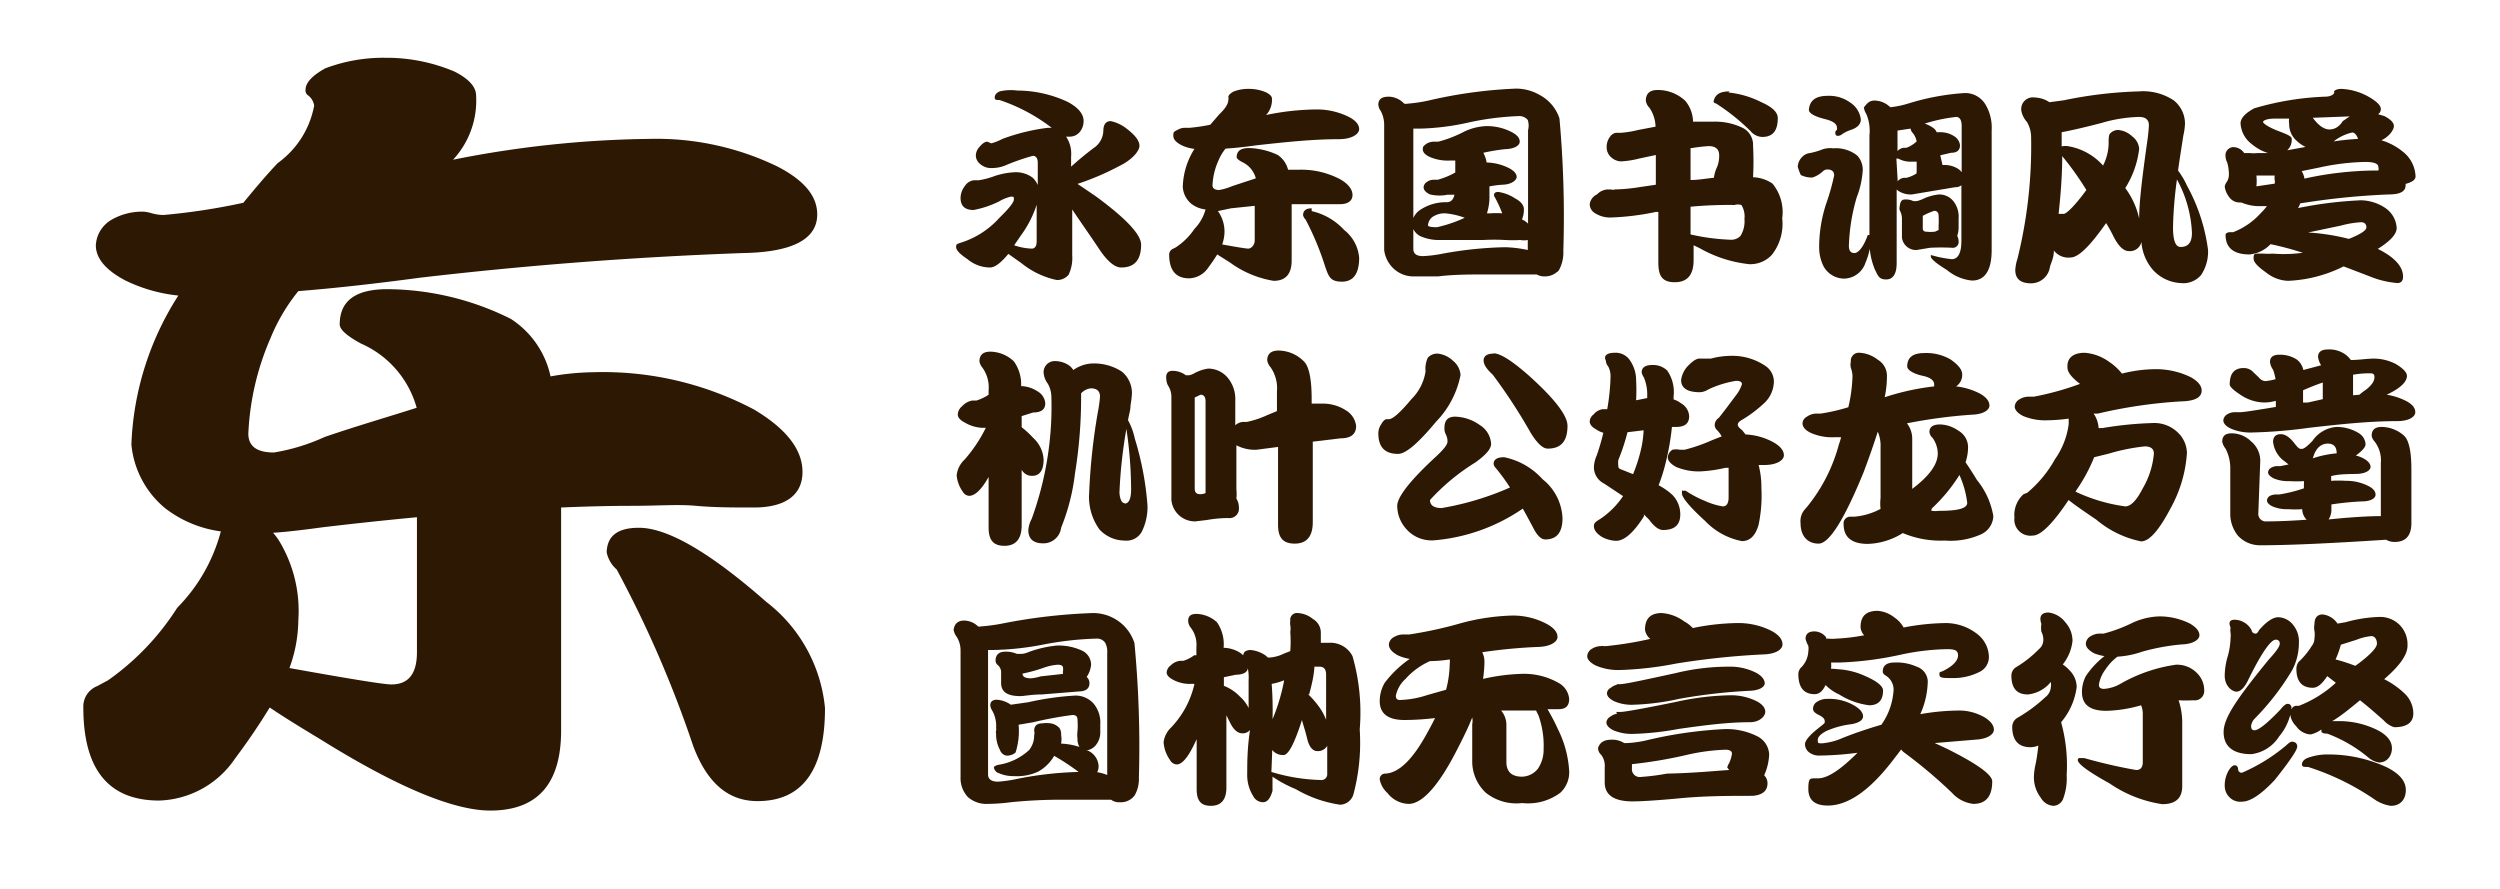
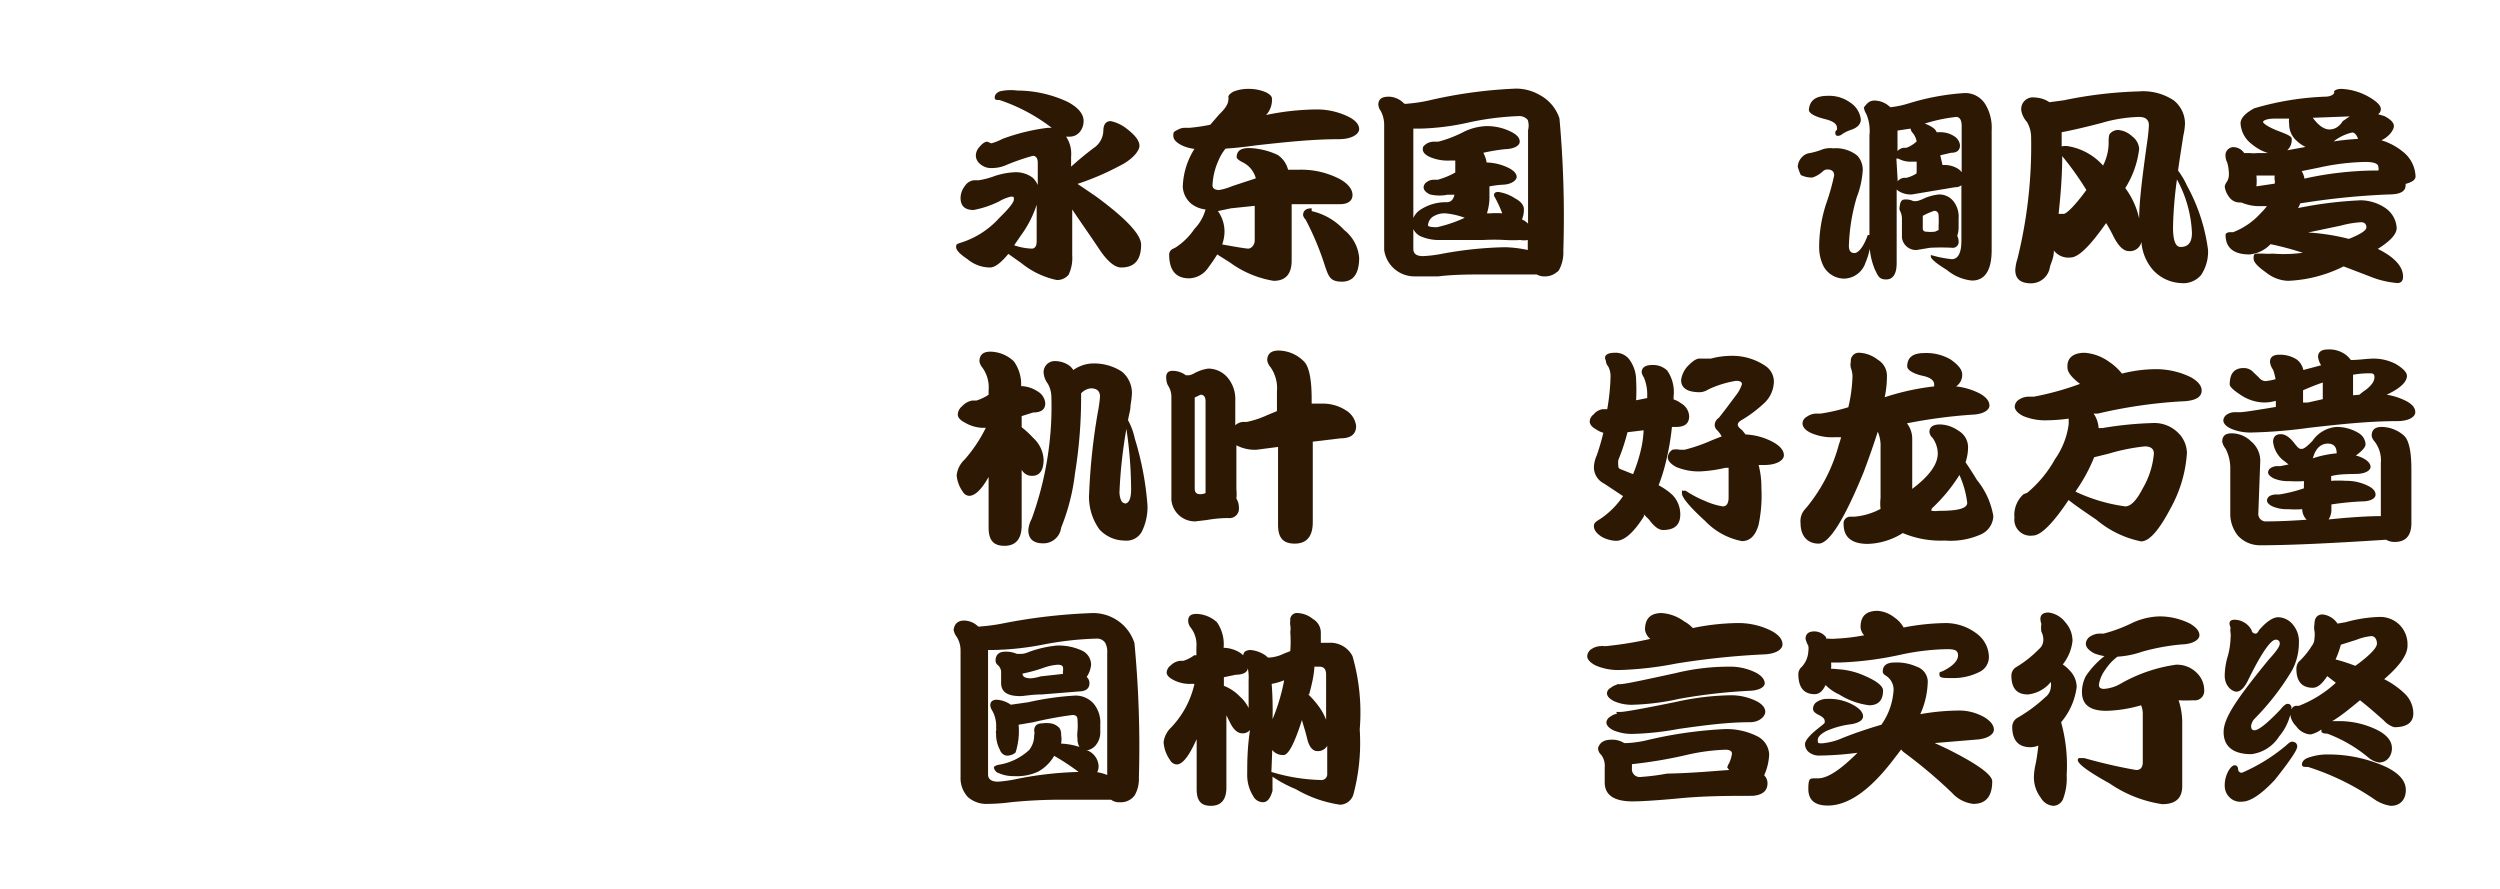
<svg xmlns="http://www.w3.org/2000/svg" viewBox="0 0 90 32">
  <defs>
    <style>.cls-1{fill:#fff;opacity:0;}.cls-2{fill:#2d1804;}</style>
  </defs>
  <title>DF_KanTingLiu</title>
  <g id="レイヤー_2" data-name="レイヤー 2">
    <g id="背景四角">
      <rect class="cls-1" width="90" height="32" />
    </g>
    <g id="main">
      <path class="cls-2" d="M36.62,3.26a4.3,4.3,0,0,1,1.8.4c.39.2.59.44.59.7s-.17.56-.51.56l-.17,0,.05,0a1.1,1.1,0,0,1,.18.71V6c.21-.19.48-.42.81-.67a.77.77,0,0,0,.35-.61c0-.24.09-.36.27-.36a1.41,1.41,0,0,1,.58.28c.3.23.45.43.45.61s-.25.5-.75.74a9.46,9.46,0,0,1-1.48.63l.65.44c1.09.8,1.64,1.38,1.64,1.75,0,.55-.24.82-.72.82-.22,0-.48-.21-.76-.62-.4-.6-.75-1.09-1-1.47V9.19a1.4,1.4,0,0,1-.13.7.53.53,0,0,1-.43.19,3,3,0,0,1-1.26-.6l-.48-.34c-.27.33-.49.49-.66.49a1.27,1.27,0,0,1-.81-.3c-.27-.18-.41-.32-.41-.44s.06-.11.16-.15a3.12,3.12,0,0,0,1.4-.9c.35-.34.52-.56.52-.66s0-.1-.12-.1a1.7,1.7,0,0,0-.43.18,3.57,3.57,0,0,1-.9.3c-.32,0-.47-.15-.47-.44a.72.72,0,0,1,.16-.43.45.45,0,0,1,.31-.2l.18,0a2.91,2.91,0,0,0,.57-.15,2.62,2.62,0,0,1,.76-.14,1,1,0,0,1,.62.2.87.87,0,0,1,.18.26V5.87c0-.17-.06-.26-.18-.26a8.11,8.11,0,0,0-1,.35,1.29,1.29,0,0,1-.46.09.6.6,0,0,1-.44-.15.4.4,0,0,1-.15-.29.47.47,0,0,1,.13-.32c.11-.13.2-.19.28-.19l.15.06A2.1,2.1,0,0,0,36.09,5a7.16,7.16,0,0,1,1.64-.4h.13a6.39,6.39,0,0,0-1.88-1c-.11,0-.17,0-.17-.09s.06-.17.18-.22A1.73,1.73,0,0,1,36.62,3.26Zm.7,4.11a3.9,3.9,0,0,1-.57,1.11l-.24.35a2.14,2.14,0,0,0,.63.12q.18,0,.18-.27Z" />
      <path class="cls-2" d="M42.65,4.6h.08l.11,0a6.69,6.69,0,0,0,.73-.11l.32-.37c.22-.21.33-.38.33-.53a.14.14,0,0,0,0-.09.05.05,0,0,1,0,0c0-.07.06-.13.18-.2a1.4,1.4,0,0,1,.56-.1,1.51,1.51,0,0,1,.63.13c.13.07.2.14.2.22a.8.8,0,0,1-.21.59,9.22,9.22,0,0,1,1.81-.2,2.58,2.58,0,0,1,1.17.27c.25.13.37.28.37.44s-.23.35-.69.36c-1,0-2,.11-3,.22-.42.06-.8.1-1.12.12a1.74,1.74,0,0,0-.26.44,2.41,2.41,0,0,0-.21.88c0,.11.08.17.24.17a2.1,2.1,0,0,0,.47-.14l.85-.28a.9.9,0,0,0-.5-.59c-.13-.07-.19-.13-.19-.17,0-.22.14-.33.44-.33A2.57,2.57,0,0,1,46,5.58a.9.9,0,0,1,.37.53l.39,0a3,3,0,0,1,1.48.34c.3.17.45.37.45.57s-.15.33-.45.33l-.53,0H46.5V9.37c0,.49-.21.74-.65.74a3.65,3.65,0,0,1-1.57-.66l-.46-.29a5.62,5.62,0,0,1-.32.47.86.86,0,0,1-.69.39c-.48,0-.72-.29-.72-.86a.23.23,0,0,1,.13-.2l.1-.05A2.36,2.36,0,0,0,43,8.24a1.61,1.61,0,0,0,.4-.7,1,1,0,0,1-.52-.21.86.86,0,0,1-.3-.6A2.69,2.69,0,0,1,43,5.36a1.44,1.44,0,0,1-.48-.14c-.18-.1-.28-.2-.28-.33s0-.14.16-.22A.53.53,0,0,1,42.65,4.6Zm1.19,3a.36.36,0,0,1,.07.1,1.26,1.26,0,0,1,.17.71A1.52,1.52,0,0,1,44,8.8c.55.1.86.15.94.15s.23-.1.23-.3V7.41l-.86.09Zm3.38,0a2.27,2.27,0,0,1,1.17.68,1.42,1.42,0,0,1,.54,1c0,.57-.21.86-.62.86s-.47-.17-.59-.5A10.33,10.33,0,0,0,47,7.9a.29.29,0,0,1-.09-.16Q46.92,7.5,47.22,7.5Z" />
-       <path class="cls-2" d="M50,3.48a.79.79,0,0,1,.55.25h0a.3.3,0,0,0,.14,0,5.23,5.23,0,0,0,.82-.13,16.76,16.76,0,0,1,3.06-.41,1.7,1.7,0,0,1,.86.23,1.48,1.48,0,0,1,.71.84,39.37,39.37,0,0,1,.14,4.77,1.32,1.32,0,0,1-.15.68l0,0a.2.2,0,0,1-.09.09h0a.64.64,0,0,1-.42.15.56.56,0,0,1-.3-.07c-.12,0-.24,0-.35,0s-.66,0-1.34,0-1.3,0-1.85.07c-.31,0-.59,0-.84,0a1.05,1.05,0,0,1-.77-.28A1.1,1.1,0,0,1,49.83,9V4.51A1.07,1.07,0,0,0,49.71,4a.45.45,0,0,1-.09-.23C49.62,3.58,49.73,3.48,50,3.48ZM51.64,5.1h.14a4.37,4.37,0,0,0,.87-.33,2,2,0,0,1,.85-.23,1.93,1.93,0,0,1,.93.22c.19.1.28.21.28.34s-.17.26-.53.27a7,7,0,0,0-.78.13,1.18,1.18,0,0,1,.12.35,1.89,1.89,0,0,1,.8.2c.19.1.28.21.28.32s-.17.27-.51.28a3.55,3.55,0,0,0-.47.06V7a2,2,0,0,1-.09.68h.13a2.77,2.77,0,0,1,.42,0,4.15,4.15,0,0,0-.29-.62.11.11,0,0,1,0-.07s0-.08.15-.08a1.48,1.48,0,0,1,.6.23c.21.11.32.25.32.39a.9.9,0,0,1-.07.37l0,0a.71.71,0,0,1,.22.15V4.69A.68.68,0,0,0,55,4.32a.39.39,0,0,0-.33-.14,10,10,0,0,0-1.8.23,8.9,8.9,0,0,1-1.74.22h-.25c0,1,0,1.81,0,2.54s0,1.31,0,1.79c0,.18.12.26.35.26a4.55,4.55,0,0,0,.61-.07,13.74,13.74,0,0,1,2.35-.25A4.42,4.42,0,0,1,55,9V8.64a.7.7,0,0,1-.27,0,4.63,4.63,0,0,1-.54,0,7.38,7.38,0,0,0-.8,0c-.38,0-.71,0-1,0s-.42,0-.53,0a1.67,1.67,0,0,1-.71-.13.54.54,0,0,1-.32-.46.67.67,0,0,1,.32-.51,1.66,1.66,0,0,1,.93-.26c.15,0,.24-.09.28-.27l-.25,0A1.5,1.5,0,0,1,51.48,7c-.15-.07-.23-.16-.23-.26a.24.24,0,0,1,.12-.19.41.41,0,0,1,.24-.08l.06,0h.09a2.74,2.74,0,0,0,.63-.26c0-.19,0-.33,0-.43H52.2a1.65,1.65,0,0,1-.73-.13c-.17-.08-.25-.17-.25-.28s.05-.13.14-.2A.53.53,0,0,1,51.64,5.1Zm.09,3.08a4.91,4.91,0,0,0,1-.34h0a2.69,2.69,0,0,0-.7-.16.78.78,0,0,0-.46.13.41.41,0,0,0-.16.28Q51.37,8.18,51.73,8.18Z" />
-       <path class="cls-2" d="M57.86,6.82H58a.18.18,0,0,0,.13,0A6.28,6.28,0,0,0,59,6.74l.61-.09V5.58L59,5.71a3.2,3.2,0,0,1-.65.1A.55.55,0,0,1,58,5.66a.47.47,0,0,1-.16-.35.6.6,0,0,1,.13-.4.31.31,0,0,1,.22-.13l.18,0a3.78,3.78,0,0,0,.6-.1l.63-.12a1.27,1.27,0,0,0-.22-.68.45.45,0,0,1-.13-.25q0-.39.42-.39a1.44,1.44,0,0,1,1,.39,1.21,1.21,0,0,1,.28.75c.26,0,.5,0,.72,0a2.28,2.28,0,0,1,1.06.22.68.68,0,0,1,.38.64,10.78,10.78,0,0,1,0,1.14,1.33,1.33,0,0,1,.7.23,1.62,1.62,0,0,1,.35,1.25,1.8,1.8,0,0,1-.37,1.31,1.05,1.05,0,0,1-.82.34,4.58,4.58,0,0,1-1.79-.58l-.21-.1v.53c0,.53-.22.8-.68.8s-.59-.24-.59-.71V7.63l-.09,0A9.32,9.32,0,0,1,58,7.83a1,1,0,0,1-.57-.15.38.38,0,0,1-.2-.33A.45.45,0,0,1,57.49,7,.59.59,0,0,1,57.86,6.82Zm3,.62v1a7.67,7.67,0,0,0,1.43.19.46.46,0,0,0,.37-.14,1,1,0,0,0,.14-.61.77.77,0,0,0-.11-.5.44.44,0,0,0-.25,0A14.53,14.53,0,0,0,60.88,7.44Zm0-2.11V6.48c.31,0,.59-.06.84-.08v0A1.35,1.35,0,0,1,61.82,6a1.07,1.07,0,0,0,.07-.41c0-.22-.13-.33-.38-.33A5.71,5.71,0,0,0,60.91,5.33Zm1.36-2a3.35,3.35,0,0,1,1.17.34c.41.18.61.37.61.58,0,.46-.18.68-.56.68a.57.57,0,0,1-.42-.21,7.55,7.55,0,0,0-1.25-1s-.08,0-.08-.07C61.74,3.4,61.92,3.29,62.27,3.29Z" />
+       <path class="cls-2" d="M50,3.48a.79.79,0,0,1,.55.25h0a.3.3,0,0,0,.14,0,5.23,5.23,0,0,0,.82-.13,16.76,16.76,0,0,1,3.06-.41,1.7,1.7,0,0,1,.86.23,1.48,1.48,0,0,1,.71.84,39.37,39.37,0,0,1,.14,4.77,1.32,1.32,0,0,1-.15.68l0,0a.2.2,0,0,1-.09.09h0a.64.64,0,0,1-.42.15.56.56,0,0,1-.3-.07c-.12,0-.24,0-.35,0s-.66,0-1.34,0-1.3,0-1.85.07c-.31,0-.59,0-.84,0A1.1,1.1,0,0,1,49.83,9V4.51A1.07,1.07,0,0,0,49.71,4a.45.45,0,0,1-.09-.23C49.62,3.58,49.73,3.48,50,3.48ZM51.64,5.1h.14a4.37,4.37,0,0,0,.87-.33,2,2,0,0,1,.85-.23,1.93,1.93,0,0,1,.93.22c.19.1.28.21.28.34s-.17.26-.53.27a7,7,0,0,0-.78.13,1.18,1.18,0,0,1,.12.35,1.89,1.89,0,0,1,.8.2c.19.1.28.21.28.32s-.17.27-.51.28a3.55,3.55,0,0,0-.47.06V7a2,2,0,0,1-.09.68h.13a2.77,2.77,0,0,1,.42,0,4.15,4.15,0,0,0-.29-.62.11.11,0,0,1,0-.07s0-.08.15-.08a1.48,1.48,0,0,1,.6.23c.21.11.32.25.32.39a.9.9,0,0,1-.07.37l0,0a.71.71,0,0,1,.22.15V4.69A.68.68,0,0,0,55,4.32a.39.39,0,0,0-.33-.14,10,10,0,0,0-1.8.23,8.9,8.9,0,0,1-1.74.22h-.25c0,1,0,1.81,0,2.54s0,1.31,0,1.79c0,.18.12.26.35.26a4.55,4.55,0,0,0,.61-.07,13.74,13.74,0,0,1,2.35-.25A4.42,4.42,0,0,1,55,9V8.64a.7.7,0,0,1-.27,0,4.63,4.63,0,0,1-.54,0,7.38,7.38,0,0,0-.8,0c-.38,0-.71,0-1,0s-.42,0-.53,0a1.67,1.67,0,0,1-.71-.13.54.54,0,0,1-.32-.46.67.67,0,0,1,.32-.51,1.66,1.66,0,0,1,.93-.26c.15,0,.24-.09.28-.27l-.25,0A1.5,1.5,0,0,1,51.48,7c-.15-.07-.23-.16-.23-.26a.24.24,0,0,1,.12-.19.41.41,0,0,1,.24-.08l.06,0h.09a2.74,2.74,0,0,0,.63-.26c0-.19,0-.33,0-.43H52.2a1.65,1.65,0,0,1-.73-.13c-.17-.08-.25-.17-.25-.28s.05-.13.14-.2A.53.53,0,0,1,51.64,5.1Zm.09,3.08a4.91,4.91,0,0,0,1-.34h0a2.69,2.69,0,0,0-.7-.16.78.78,0,0,0-.46.13.41.41,0,0,0-.16.28Q51.37,8.18,51.73,8.18Z" />
      <path class="cls-2" d="M66,5.34a1.23,1.23,0,0,1,.86.26.76.76,0,0,1,.2.51,3.25,3.25,0,0,1-.22,1,6.87,6.87,0,0,0-.28,1.74c0,.17.06.26.2.26s.33-.22.48-.65c.07,0,.11,0,.11.12a2.32,2.32,0,0,1-.19.87.83.83,0,0,1-.76.58.85.85,0,0,1-.75-.44,1.52,1.52,0,0,1-.16-.69,5,5,0,0,1,.26-1.59,7.75,7.75,0,0,0,.28-1c0-.14-.09-.21-.25-.21a.25.25,0,0,0-.16.07,1,1,0,0,1-.37.22.84.84,0,0,1-.42-.09,1.94,1.94,0,0,1-.11-.29.51.51,0,0,1,.14-.34.45.45,0,0,1,.3-.16h0a2.69,2.69,0,0,0,.47-.14A.89.89,0,0,1,66,5.34ZM65.8,3.45a1.29,1.29,0,0,1,.82.25.84.84,0,0,1,.37.6c0,.16-.11.29-.34.37a1.38,1.38,0,0,0-.32.15.29.29,0,0,1-.14.07c-.08,0-.12,0-.12-.14a.21.21,0,0,1,.06-.08.13.13,0,0,0,0-.07c0-.14-.14-.24-.42-.31s-.59-.18-.59-.34C65.15,3.61,65.37,3.45,65.8,3.45Zm1.69.17a.83.83,0,0,1,.56.24l0,0a3.35,3.35,0,0,0,.67-.14,8.68,8.68,0,0,1,2-.37.85.85,0,0,1,.75.4,1.62,1.62,0,0,1,.23.93V9c0,.73-.24,1.1-.71,1.1a1.66,1.66,0,0,1-.9-.38c-.39-.24-.58-.4-.58-.49a0,0,0,0,1,0-.05,4.15,4.15,0,0,0,.75.15c.23,0,.35-.22.35-.66v-2a.35.35,0,0,1-.23.07L68.83,7a.81.81,0,0,1-.46-.11.35.35,0,0,1-.09-.07l0,2.65c0,.39-.13.59-.38.59s-.29-.12-.41-.37a2.59,2.59,0,0,1-.19-1c0-.32,0-.82,0-1.49s0-1.37,0-2.33a1.54,1.54,0,0,0-.11-.76.6.6,0,0,1-.09-.24C67.23,3.69,67.32,3.62,67.49,3.62ZM69,5.09a.71.71,0,0,0-.13-.29.31.31,0,0,1-.09-.17v0l-.47.07v.74l0,0a.35.35,0,0,1,.23-.12l.09,0A1.06,1.06,0,0,0,69,5.09Zm-.68,1.48,0-.05a.35.35,0,0,1,.23-.12l.09,0A1.19,1.19,0,0,0,69,6.24a.17.17,0,0,1,0-.07V5.82l-.2,0a.89.89,0,0,1-.46-.11l-.07,0Zm.31.61a.61.61,0,0,1,.25.06l.07,0H69a1.18,1.18,0,0,0,.21-.07A1.74,1.74,0,0,1,69.81,7a.65.65,0,0,1,.51.24.89.89,0,0,1,.19.62v.32a.91.91,0,0,1-.05.31.45.45,0,0,1,.05.19.21.21,0,0,1-.23.24,7.64,7.64,0,0,0-.8,0L69,9a.51.51,0,0,1-.53-.44s0-.13,0-.27,0-.28,0-.41a.62.62,0,0,0-.08-.31.27.27,0,0,1,0-.14C68.41,7.24,68.47,7.18,68.59,7.18Zm1.16,1.1s0-.1,0-.16a3.49,3.49,0,0,0,0-.35c0-.12-.06-.18-.16-.18a2.58,2.58,0,0,0-.41.18l0,0,0,.45a.11.11,0,0,0,.12.12,1.39,1.39,0,0,0,.32,0Zm.14-2.34H70a.9.9,0,0,1,.51.15.56.56,0,0,1,.11.11V4.54c0-.22-.07-.33-.2-.33a5.76,5.76,0,0,0-1.13.24,1.09,1.09,0,0,1,.35.19.36.36,0,0,1,.08.12h.13a.9.9,0,0,1,.51.15.43.43,0,0,1,.2.32c0,.18-.11.27-.32.27l-.39.09Z" />
      <path class="cls-2" d="M73.25,3.51a1,1,0,0,1,.53.17l.52-.07A15.2,15.2,0,0,1,77,3.29a2,2,0,0,1,1.25.32,1.07,1.07,0,0,1,.41.84,2.26,2.26,0,0,1-.06.43c-.07.46-.14.89-.19,1.26a2.82,2.82,0,0,1,.32.54A6.55,6.55,0,0,1,79.49,9a1.52,1.52,0,0,1-.25.9.84.84,0,0,1-.74.29,1.45,1.45,0,0,1-1-.48,1.74,1.74,0,0,1-.41-1,.42.42,0,0,1-.45.33c-.2,0-.39-.19-.58-.58-.08-.16-.16-.3-.24-.43-.58.83-1,1.24-1.28,1.24a.66.66,0,0,1-.6-.25c0,.25-.1.44-.14.58a.69.69,0,0,1-.68.6q-.57,0-.57-.48a1.61,1.61,0,0,1,.08-.41,16.89,16.89,0,0,0,.49-4.39,1.1,1.1,0,0,0-.15-.53A.82.82,0,0,1,72.77,4,.42.42,0,0,1,73.25,3.51Zm1.86,3.33a11,11,0,0,0-.87-1.22.05.05,0,0,1,0,0c0,.73-.06,1.42-.13,2.08a.07.07,0,0,1,0,0h.19C74.41,7.68,74.7,7.4,75.11,6.84Zm1.4-.07a2.86,2.86,0,0,1,.5,1.1c0-.63.12-1.56.29-2.77a5.87,5.87,0,0,0,.06-.59c0-.2-.12-.3-.35-.3a5.11,5.11,0,0,0-1.33.21c-.61.16-1.09.27-1.46.34v.51a.62.62,0,0,1,.27,0,2.16,2.16,0,0,1,1.22.69,1.83,1.83,0,0,0,.2-.75c0-.23,0-.37.07-.42a.39.39,0,0,1,.28-.11.83.83,0,0,1,.5.23.61.61,0,0,1,.25.45A3.38,3.38,0,0,1,76.51,6.77Zm2,2.12c.27,0,.4-.17.4-.51a4.39,4.39,0,0,0-.54-1.92,14.6,14.6,0,0,0-.14,1.66C78.22,8.63,78.31,8.89,78.5,8.89Z" />
      <path class="cls-2" d="M84.3,3.2a2.2,2.2,0,0,1,1,.3c.27.16.41.3.41.42a.21.21,0,0,1-.1.19l.23.07c.23.12.34.24.34.36s-.15.37-.45.51a2.23,2.23,0,0,1,.76.4,1.19,1.19,0,0,1,.47.9q0,.18-.36.27h0a.22.22,0,0,1,0,.08Q86.58,7,86,7a26.3,26.3,0,0,0-2.79.26l-.4.06a1.3,1.3,0,0,1-.08.17A14.44,14.44,0,0,1,85,7.21a1.63,1.63,0,0,1,.86.27.93.93,0,0,1,.42.73c0,.22-.23.47-.68.75.61.3.91.64.91,1,0,.15-.07.23-.2.23a3.34,3.34,0,0,1-1-.24l-.94-.36a4.9,4.9,0,0,1-2,.52,1.33,1.33,0,0,1-.79-.3c-.3-.21-.45-.37-.45-.5s0-.18.14-.18l.21,0a1.94,1.94,0,0,0,.33,0A5.09,5.09,0,0,0,82.9,9.1a11,11,0,0,0-1.16-.31,1.19,1.19,0,0,1-.76.37c-.57,0-.86-.24-.86-.71,0,0,0-.07.13-.09l.14,0a2.6,2.6,0,0,0,1-.69,2.32,2.32,0,0,0,.22-.25h-.19a1.65,1.65,0,0,1-.73-.13l0,0h-.06a.46.46,0,0,1-.39-.21.76.76,0,0,1-.15-.36.37.37,0,0,1,.06-.15.48.48,0,0,0,.09-.29,1.54,1.54,0,0,0-.06-.43.49.49,0,0,1-.06-.22.29.29,0,0,1,.33-.33.48.48,0,0,1,.34.21l.2,0a1.36,1.36,0,0,0,.29,0l.37,0a1.62,1.62,0,0,1-.57-.31,1,1,0,0,1-.42-.76c0-.18.16-.36.49-.54a10.33,10.33,0,0,1,2.55-.42c.18,0,.29-.06.33-.13l0-.07Q84.11,3.2,84.3,3.2ZM81.22,6.71l.67-.1a.37.37,0,0,0,0-.12.55.55,0,0,1,0-.17v0l-.44,0h-.22a1.72,1.72,0,0,1,0,.39Zm1.12-1.3L83,5.29a1.31,1.31,0,0,1-.34-.24.79.79,0,0,1-.25-.6.48.48,0,0,1,0-.18l-.53,0c-.27,0-.41.07-.41.12s.19.19.56.33.47.2.47.27A.5.5,0,0,1,82.34,5.41Zm.52.75a.72.72,0,0,1,.1.27l.28-.06a12.33,12.33,0,0,1,2.13-.23h.25a.22.22,0,0,0,0-.13c0-.12-.16-.18-.47-.18a8.36,8.36,0,0,0-1.65.2Zm.23,2.21a7.78,7.78,0,0,1,1.47.23c.42-.17.63-.3.63-.42S85.11,8,85,8a3.47,3.47,0,0,0-.72.12Zm.17-4.13,0,0q.31.42.6.42t.48-.3l.25-.17Zm.63.87a9,9,0,0,1,1-.11s0,0,0,0-.07-.23-.21-.23a1.67,1.67,0,0,0-.68.33Z" />
      <path class="cls-2" d="M35,14.42l.15,0a1.71,1.71,0,0,0,.44-.21l0,0v-.16a1.21,1.21,0,0,0-.22-.81.5.5,0,0,1-.11-.23c0-.23.13-.35.39-.35a1.25,1.25,0,0,1,.85.35,1.41,1.41,0,0,1,.26.89,1.14,1.14,0,0,1,.61.2.54.54,0,0,1,.26.42c0,.22-.15.33-.44.33l-.41.13v.4a3.34,3.34,0,0,1,.41.38,1.14,1.14,0,0,1,.38.78c0,.39-.14.59-.41.59a.41.41,0,0,1-.38-.22v2c0,.49-.21.74-.62.74s-.57-.22-.57-.66V17.1l0,.07c-.25.45-.49.68-.7.68a.28.28,0,0,1-.23-.15,1.17,1.17,0,0,1-.22-.59.91.91,0,0,1,.29-.57,5.23,5.23,0,0,0,.76-1.14h0a1.32,1.32,0,0,1-.76-.19c-.16-.08-.25-.18-.25-.29a.41.41,0,0,1,.16-.3A.64.64,0,0,1,35,14.42ZM38,13a.89.89,0,0,1,.52.18.75.75,0,0,1,.12.14,1.3,1.3,0,0,1,.6-.23,1.83,1.83,0,0,1,1.15.29,1,1,0,0,1,.36.78,3.21,3.21,0,0,1-.05.42c0,.2-.07.38-.09.55a2.31,2.31,0,0,1,.24.65,10.87,10.87,0,0,1,.46,2.42,2,2,0,0,1-.21.95.63.63,0,0,1-.62.31,1.24,1.24,0,0,1-.9-.4,2,2,0,0,1-.37-1.32,22.26,22.26,0,0,1,.31-2.89,4.73,4.73,0,0,0,.08-.57q0-.3-.33-.3a.56.56,0,0,0-.35.18s0,0,0,0v.06a17,17,0,0,1-.22,2.82A7.54,7.54,0,0,1,38.2,19a.64.64,0,0,1-.65.56c-.35,0-.53-.16-.53-.48a1,1,0,0,1,.12-.4,11.83,11.83,0,0,0,.71-4.39,1,1,0,0,0-.13-.48.72.72,0,0,1-.14-.32A.4.4,0,0,1,38,13Zm2.48,5.13c.16,0,.24-.17.24-.52a15.12,15.12,0,0,0-.17-2.17,17.33,17.33,0,0,0-.25,2.3Q40.33,18.12,40.51,18.12Z" />
      <path class="cls-2" d="M42.21,13.35a.79.79,0,0,1,.48.16l.12,0a.62.62,0,0,0,.18-.07,1.5,1.5,0,0,1,.5-.17.91.91,0,0,1,.7.32,1.2,1.2,0,0,1,.28.84v.88a.46.46,0,0,1,.26-.12l.15,0a3.39,3.39,0,0,0,.75-.25l.34-.14v-.7a1.33,1.33,0,0,0-.23-.88.49.49,0,0,1-.12-.25c0-.23.14-.35.41-.35a1.3,1.3,0,0,1,.89.37q.3.26.3,1.38v.16l.41,0a1.52,1.52,0,0,1,.85.26.75.75,0,0,1,.34.55c0,.29-.19.44-.56.44l-1,.12V18.8c0,.51-.22.77-.65.77s-.6-.22-.6-.68v-2.8l-.77.1a1.41,1.41,0,0,1-.73-.16v1.59a1.49,1.49,0,0,1,0,.33.59.59,0,0,1,.09.32.34.34,0,0,1-.38.38,4.4,4.4,0,0,0-.77.07l-.42.05a.85.85,0,0,1-.86-.77c0-.24,0-.71,0-1.42s0-1.52,0-2.28a.74.74,0,0,0-.12-.42.49.49,0,0,1-.06-.2Q41.94,13.35,42.21,13.35Zm1.19,4.4c0-.34,0-.75,0-1.22,0-.62,0-1.32,0-2.08q0-.24-.18-.24l-.21.1,0,3.28c0,.13.06.2.18.2A.45.45,0,0,0,43.4,17.75Z" />
-       <path class="cls-2" d="M51.76,12.73a.94.94,0,0,1,.55.26.72.72,0,0,1,.27.51,3.33,3.33,0,0,1-.88,1.68c-.64.77-1.09,1.16-1.37,1.16-.47,0-.71-.24-.71-.74a.57.57,0,0,1,.1-.32c.06-.11.13-.18.19-.19H50q.21,0,.81-.72a1.78,1.78,0,0,0,.51-1,.94.94,0,0,1,.08-.49A.45.45,0,0,1,51.76,12.73ZM52.38,15a1.58,1.58,0,0,1,.89.3.85.85,0,0,1,.41.68c0,.18-.19.4-.57.67A7.63,7.63,0,0,0,51.48,18c0,.19.14.29.42.29a10.37,10.37,0,0,0,2.46-.74,6.94,6.94,0,0,0-.52-.71.25.25,0,0,1-.07-.14c0-.16.13-.24.38-.24a2.54,2.54,0,0,1,1.38.79,1.89,1.89,0,0,1,.72,1.4c0,.51-.2.77-.62.77q-.23,0-.45-.45c-.13-.24-.25-.47-.36-.66a6.6,6.6,0,0,1-3.18,1.14,1.21,1.21,0,0,1-1-.39,1.26,1.26,0,0,1-.34-.85c0-.31.45-.9,1.36-1.74q.45-.41.45-.57a.55.55,0,0,0-.07-.28A.46.46,0,0,1,52,15.4Q52,15,52.38,15Zm1.39-2.28c.24,0,.67.27,1.29.82.91.82,1.37,1.42,1.37,1.79,0,.55-.23.82-.71.82-.18,0-.38-.19-.61-.56a19.8,19.8,0,0,0-1.37-2.1q-.33-.3-.33-.51C53.41,12.82,53.53,12.73,53.77,12.73Z" />
      <path class="cls-2" d="M58.12,12.7a.62.62,0,0,1,.52.22,1.25,1.25,0,0,1,.26.76,6.72,6.72,0,0,1,0,.73l.4-.08v-.09a1.57,1.57,0,0,0-.12-.65.56.56,0,0,1-.08-.18c0-.18.13-.27.38-.27a.73.73,0,0,1,.54.2,1.36,1.36,0,0,1,.23.93v.11a.87.87,0,0,1,.27.14.57.57,0,0,1,.29.46c0,.26-.15.39-.47.39h-.15a9.22,9.22,0,0,1-.27,1.46,6,6,0,0,1-.21.64,2.35,2.35,0,0,1,.49.34,1,1,0,0,1,.29.71c0,.38-.21.56-.62.56-.15,0-.32-.12-.5-.37l-.19-.19a.43.43,0,0,1,0,.07c-.37.59-.71.88-1,.88a1.16,1.16,0,0,1-.51-.14c-.19-.12-.29-.25-.29-.39s.1-.17.29-.3a3,3,0,0,0,.76-.78l-.68-.45a.66.66,0,0,1-.37-.58,1.14,1.14,0,0,1,.1-.43,7.81,7.81,0,0,0,.24-.82.85.85,0,0,1-.27-.13c-.15-.08-.22-.18-.22-.28a.33.33,0,0,1,.14-.25.52.52,0,0,1,.33-.19l.16,0h0a7.65,7.65,0,0,0,.12-1.19.77.77,0,0,0-.08-.34.37.37,0,0,1-.09-.22C57.72,12.81,57.85,12.7,58.12,12.7Zm1.05,2.79-.58.07a7.51,7.51,0,0,1-.33,1,.8.8,0,0,0,0,.21c0,.05,0,.1.13.14l.4.16a5.67,5.67,0,0,0,.31-1A3.8,3.8,0,0,0,59.17,15.49Zm1.3.7.07,0h.11a6.2,6.2,0,0,0,1-.35l.33-.13a1,1,0,0,0-.16-.22.26.26,0,0,1-.09-.18.32.32,0,0,1,.15-.27c.12-.15.32-.41.6-.79a1.26,1.26,0,0,0,.23-.42q0-.12-.21-.12a3.68,3.68,0,0,0-1,.31.62.62,0,0,1-.3.1c-.46,0-.68-.15-.68-.44a.91.91,0,0,1,.23-.49c.18-.19.32-.28.42-.28l.12,0,.3,0a2.89,2.89,0,0,1,.73-.1,2.12,2.12,0,0,1,1.23.36.68.68,0,0,1,.31.56,1.09,1.09,0,0,1-.39.82,4.53,4.53,0,0,1-.75.56c-.11.06-.16.12-.16.18s.05.11.16.2l.12.15a2.31,2.31,0,0,1,1,.28c.25.14.38.3.38.47s-.24.35-.71.35l-.2,0a3.11,3.11,0,0,1,.1.82,5.16,5.16,0,0,1-.1,1.33c-.11.39-.31.59-.6.59a2.47,2.47,0,0,1-1.32-.72c-.56-.51-.84-.85-.84-1s0-.09.06-.09a.12.12,0,0,1,.08,0,3.75,3.75,0,0,0,.68.36,2.52,2.52,0,0,0,.65.2q.21,0,.21-.33c0-.42,0-.77,0-1.06l-.11,0a5,5,0,0,1-.9.13,2.1,2.1,0,0,1-.88-.16c-.2-.11-.3-.23-.3-.35a.35.35,0,0,1,.17-.27A.63.63,0,0,1,60.47,16.19Z" />
      <path class="cls-2" d="M65.36,14.89h.07l.11,0a6.83,6.83,0,0,0,1-.23,5.41,5.41,0,0,0,.15-1.13,1,1,0,0,0-.06-.29.49.49,0,0,1,0-.22.29.29,0,0,1,.32-.32,1.16,1.16,0,0,1,.65.25.67.67,0,0,1,.33.58,3.73,3.73,0,0,1-.08.77h0a8.89,8.89,0,0,1,1.78-.39v-.07c0-.14-.13-.25-.41-.31s-.56-.19-.56-.34c0-.32.2-.48.62-.48a1.73,1.73,0,0,1,.94.23q.42.29.42.54a.5.5,0,0,1-.22.43,2.49,2.49,0,0,1,.84.25c.24.13.36.28.36.44s-.22.32-.65.33a18.44,18.44,0,0,0-2.32.31.9.9,0,0,1,.19.58v1.78c.61-.46.92-.88.92-1.28a1,1,0,0,0-.19-.56.31.31,0,0,1-.11-.21c0-.18.13-.27.38-.27a1.2,1.2,0,0,1,.67.23.68.68,0,0,1,.34.6,1.69,1.69,0,0,1-.09.53c.12.18.26.39.41.64a2.77,2.77,0,0,1,.59,1.3.75.75,0,0,1-.43.65,2.68,2.68,0,0,1-1.32.23,3.49,3.49,0,0,1-1.51-.27,2.49,2.49,0,0,1-1.26.39c-.58,0-.87-.24-.87-.71a.24.24,0,0,1,.25-.27h.15a2.44,2.44,0,0,0,.93-.28,1.74,1.74,0,0,1,0-.39V16.11a1.29,1.29,0,0,0-.1-.57l0,0h0c-.14.44-.31.93-.51,1.46-.7,1.71-1.24,2.57-1.62,2.57s-.65-.25-.65-.74a.64.64,0,0,1,.19-.53A6,6,0,0,0,66.2,16a2.58,2.58,0,0,0,.08-.26h-.23a1.9,1.9,0,0,1-.87-.16c-.2-.1-.29-.21-.29-.35a.29.29,0,0,1,.16-.23A.59.59,0,0,1,65.36,14.89Zm4.17,3.5a1.32,1.32,0,0,0,.29,0c.68,0,1-.09,1-.29a3.46,3.46,0,0,0-.28-1,6,6,0,0,1-1,1.21Z" />
      <path class="cls-2" d="M75.05,12.7a1.7,1.7,0,0,1,.87.32,2,2,0,0,1,.47.43,5,5,0,0,1,1.21-.16,2.85,2.85,0,0,1,1.27.29q.39.22.39.48c0,.25-.25.38-.74.39a17.51,17.51,0,0,0-3,.44l-.15,0a1,1,0,0,1,.18.52l.14,0a13,13,0,0,1,1.8-.18,1.21,1.21,0,0,1,.89.32,1.05,1.05,0,0,1,.35.75,4.72,4.72,0,0,1-.59,2c-.42.8-.77,1.19-1.06,1.19a3.61,3.61,0,0,1-1.61-.78c-.44-.3-.78-.53-1-.71-.57.85-1,1.28-1.29,1.28a.58.58,0,0,1-.66-.65,1,1,0,0,1,.33-.84l.13-.05a4.27,4.27,0,0,0,1-1.21,2.81,2.81,0,0,0,.49-1.24,1.5,1.5,0,0,0,0-.22,5.86,5.86,0,0,1-.75.06,2.08,2.08,0,0,1-.88-.15c-.2-.1-.31-.22-.31-.35a.33.33,0,0,1,.18-.26.63.63,0,0,1,.33-.09h.07l.11,0a10.32,10.32,0,0,0,1.66-.46c-.3-.23-.45-.42-.45-.58C74.4,12.9,74.62,12.7,75.05,12.7Zm-.33,5a6.1,6.1,0,0,0,1.79.53c.2,0,.41-.22.63-.65a3,3,0,0,0,.4-1.25c0-.17-.11-.26-.33-.26a7.05,7.05,0,0,0-1.29.26l-.53.13a6,6,0,0,1-.65,1.2Z" />
      <path class="cls-2" d="M80.45,14.84h.07l.11,0c.14,0,.57-.07,1.3-.19v-.22a1.69,1.69,0,0,1-.38.06,1.56,1.56,0,0,1-.82-.23c-.3-.19-.46-.33-.46-.42,0-.4.17-.59.5-.59a.46.46,0,0,1,.36.16l.19.18a.32.32,0,0,0,.23.13,2,2,0,0,0,.37-.07,1.89,1.89,0,0,0-.09-.34.59.59,0,0,1-.11-.28c0-.17.11-.26.33-.26a1.11,1.11,0,0,1,.63.17.63.63,0,0,1,.24.38l.64-.17v0a.74.74,0,0,1-.11-.3q0-.27.36-.27a1,1,0,0,1,.65.2.94.94,0,0,1,.17.18c.3,0,.57-.05.83-.05a1.72,1.72,0,0,1,.8.2q.39.24.39.42c0,.22-.24.45-.73.68a2.32,2.32,0,0,1,.69.22c.23.12.34.25.34.41s-.21.31-.62.32c-1.07,0-2.14.12-3.2.24a17.86,17.86,0,0,1-2.05.17,1.79,1.79,0,0,1-.77-.14q-.27-.13-.27-.3a.28.28,0,0,1,.15-.22A.5.5,0,0,1,80.45,14.84Zm1.66.79c.16,0,.32.11.49.33s.2.2.27.2.2-.1.38-.29a1.15,1.15,0,0,1,.87-.5,1.5,1.5,0,0,1,.79.22.5.5,0,0,1,.25.4c0,.11-.12.24-.35.41a1.08,1.08,0,0,1,.27.1c.17.09.26.2.26.31s-.16.24-.48.25-.63,0-.94.08a1.09,1.09,0,0,1,0,.17,3.74,3.74,0,0,1,.53,0,1.74,1.74,0,0,1,.82.19c.17.09.25.19.25.31s-.16.24-.48.24a10.43,10.43,0,0,0-1.11.11v.19a.63.63,0,0,1-.1.35c.79-.08,1.42-.12,1.88-.12V16.67a1.11,1.11,0,0,0-.22-.77.42.42,0,0,1-.11-.21c0-.22.12-.32.36-.32a1.22,1.22,0,0,1,.8.31c.18.16.27.57.27,1.22v1.93c0,.45-.2.68-.6.68a.59.59,0,0,1-.31-.08c-2,.13-3.5.2-4.54.2a1.08,1.08,0,0,1-.79-.34,1.25,1.25,0,0,1-.28-.82V16.81a1.53,1.53,0,0,0-.17-.66A.57.57,0,0,1,80,15.9q0-.3.33-.3a1,1,0,0,1,.71.29.91.91,0,0,1,.33.69l-.07,1.89a.27.27,0,0,0,.3.3q.59,0,1.44-.06h0a.54.54,0,0,1-.16-.38v0a3.22,3.22,0,0,1-.5,0,1.29,1.29,0,0,1-.57-.1c-.13-.06-.2-.14-.2-.22a.22.22,0,0,1,.11-.16.54.54,0,0,1,.22-.05h.12a5.45,5.45,0,0,0,.88-.22v-.14a.41.41,0,0,0,0-.12,3.66,3.66,0,0,1-.52,0,1.29,1.29,0,0,1-.57-.1c-.13-.07-.2-.14-.2-.22a.21.21,0,0,1,.11-.16.43.43,0,0,1,.22-.06h.12l.29-.06-.22-.17a1,1,0,0,1-.34-.65Q81.84,15.63,82.11,15.63Zm1.51-1.26,0-.6c-.23.08-.46.17-.71.28v.44l.18,0Zm-.36,2.13a3.68,3.68,0,0,1,.86-.18h0c0-.23-.1-.35-.32-.35s-.41.14-.51.44Zm1.68-2.29a1.84,1.84,0,0,1,.22-.17c.21-.16.32-.31.32-.46s-.08-.14-.23-.14a3.29,3.29,0,0,0-.54.05l0,.74Z" />
      <path class="cls-2" d="M34.71,22.34a.74.74,0,0,1,.5.21l0,0a.19.19,0,0,0,.11,0,6.32,6.32,0,0,0,.85-.12,20.17,20.17,0,0,1,3.18-.36,1.56,1.56,0,0,1,.82.23,1.54,1.54,0,0,1,.67.85A39.45,39.45,0,0,1,41,28a1.18,1.18,0,0,1-.15.63.61.61,0,0,1-.54.25.46.46,0,0,1-.31-.09l-.33,0c-.22,0-.68,0-1.39,0a18,18,0,0,0-1.89.09,6.75,6.75,0,0,1-.84.06,1,1,0,0,1-.71-.25,1,1,0,0,1-.26-.72c0-.51,0-1.09,0-1.72s0-1.45,0-2.82a.91.91,0,0,0-.15-.52.55.55,0,0,1-.1-.24Q34.38,22.34,34.71,22.34Zm5.15,5.56V23.49a.64.64,0,0,0-.08-.36.35.35,0,0,0-.3-.14,11.64,11.64,0,0,0-1.9.21,10.35,10.35,0,0,1-1.83.2h-.18c0,1,0,1.9,0,2.66s0,1.34,0,1.82c0,.17.12.26.36.26a4.87,4.87,0,0,0,.59-.08,12.8,12.8,0,0,1,2.31-.27,8.38,8.38,0,0,0-.88-.58,1.5,1.5,0,0,1-.58.57,1.82,1.82,0,0,1-.88.16,1.27,1.27,0,0,1-.54-.11.24.24,0,0,1-.17-.22s.06-.06.18-.08A2.09,2.09,0,0,0,37.05,27a.84.84,0,0,0,.18-.54.25.25,0,0,0,0-.15,0,0,0,0,1,0,0q0-.27.3-.27a1.06,1.06,0,0,1,.29,0,.53.53,0,0,1,.32.17.38.38,0,0,1,.06.24.93.93,0,0,1,0,.32,2.41,2.41,0,0,1,.66.12.56.56,0,0,1-.07-.3,1,1,0,0,1,0-.27,2.62,2.62,0,0,0,0-.41c0-.12-.06-.17-.18-.17A13.31,13.31,0,0,0,37.2,26l-.53.09a2.52,2.52,0,0,1-.11,1,.45.45,0,0,1-.34.11A.3.3,0,0,1,36,27a1.17,1.17,0,0,1-.14-.59.16.16,0,0,1,0-.1.36.36,0,0,0,0-.11,1.11,1.11,0,0,0-.13-.6.48.48,0,0,1-.08-.2q0-.21.24-.21a1,1,0,0,1,.5.18l0,0,.63-.09a10.13,10.13,0,0,1,1.7-.24.87.87,0,0,1,.65.29,1.06,1.06,0,0,1,.24.75v.24a.73.73,0,0,1-.19.54.54.54,0,0,1-.36.16l.1,0a.65.65,0,0,1,.39.55.49.49,0,0,1-.05.23A1.55,1.55,0,0,1,39.86,27.9ZM36.2,23.46a1,1,0,0,1,.41.08h.09l.09,0a.87.87,0,0,0,.25-.07,4.11,4.11,0,0,1,1-.23,2,2,0,0,1,.95.2.57.57,0,0,1,.29.48.91.91,0,0,1-.16.45.29.29,0,0,1,.1.23c0,.18-.12.28-.35.29L37.51,25c-.37,0-.64.06-.78.06-.46,0-.69-.15-.69-.47v-.35a.35.35,0,0,0-.11-.29.21.21,0,0,1-.09-.16Q35.84,23.46,36.2,23.46Zm2.07.8v0a.26.26,0,0,1,0-.11.43.43,0,0,0,0-.1c0-.08-.06-.12-.19-.12a1.88,1.88,0,0,0-.51.11,5.58,5.58,0,0,1-.76.21v0c0,.11.1.17.3.17a1.66,1.66,0,0,0,.35-.07Z" />
      <path class="cls-2" d="M43.07,22.1a1.14,1.14,0,0,1,.74.3,1.39,1.39,0,0,1,.24.92,1.16,1.16,0,0,1,.61.19l.1.08c0-.12.1-.19.27-.19a1.15,1.15,0,0,1,.52.19.73.73,0,0,1,.09.08h.09a1.38,1.38,0,0,0,.49-.14l.23-.09a4.65,4.65,0,0,0,0-.69.72.72,0,0,0,0-.24.68.68,0,0,1,0-.17.24.24,0,0,1,.27-.27.92.92,0,0,1,.54.21.57.57,0,0,1,.29.5c0,.11,0,.23,0,.36l.31,0a.89.89,0,0,1,.83.48,7.34,7.34,0,0,1,.26,2.64,7.24,7.24,0,0,1-.23,2.35.52.52,0,0,1-.47.36,4.39,4.39,0,0,1-1.6-.56,4.5,4.5,0,0,1-.84-.45c0,.26,0,.43,0,.51-.08.28-.19.41-.34.41a.4.4,0,0,1-.36-.23,1.42,1.42,0,0,1-.21-.8c0-.37,0-.9.1-1.57a.34.34,0,0,1-.27.12c-.19,0-.34-.15-.47-.43l-.11-.22,0,2.6c0,.44-.19.66-.56.66s-.51-.2-.51-.6v-1.8l-.12.25q-.33.66-.6.66a.29.29,0,0,1-.24-.16,1.25,1.25,0,0,1-.23-.64.87.87,0,0,1,.26-.52A3.32,3.32,0,0,0,43,24.62l-.13,0a1.26,1.26,0,0,1-.66-.16c-.14-.08-.21-.16-.21-.25a.33.33,0,0,1,.14-.25.57.57,0,0,1,.34-.17h.12a1.3,1.3,0,0,0,.39-.2l.08,0v-.29a1,1,0,0,0-.2-.7.43.43,0,0,1-.09-.19C42.75,22.2,42.85,22.1,43.07,22.1Zm1.85,1.95c0,.16-.19.24-.43.24l-.43.09v.31a1.58,1.58,0,0,1,.57.38,1.3,1.3,0,0,1,.32.42c0-.31,0-.65,0-1A1.67,1.67,0,0,0,44.92,24.05Zm.85,3.74a6.62,6.62,0,0,0,1.77.29.21.21,0,0,0,.24-.23v-1a.39.39,0,0,1-.36.19c-.16,0-.29-.15-.36-.44s-.14-.49-.19-.68q-.4,1.26-.66,1.26A.49.49,0,0,1,45.8,27C45.79,27.32,45.78,27.58,45.77,27.79Zm0-1.8a7,7,0,0,0,.46-1.5h0a2.31,2.31,0,0,1-.45.13C45.82,25.12,45.82,25.58,45.81,26Zm1.32-1a3.37,3.37,0,0,1,.4.46,2.09,2.09,0,0,1,.25.46V24.29c0-.2-.08-.29-.24-.29l-.18,0C47.3,24.34,47.22,24.66,47.13,25Z" />
-       <path class="cls-2" d="M53,25.83c-.13.33-.3.68-.49,1.05-.69,1.38-1.3,2.06-1.8,2.06a1,1,0,0,1-.76-.39.89.89,0,0,1-.28-.49.2.2,0,0,1,.17-.21c.52,0,1.05-.54,1.58-1.54.09-.16.17-.31.24-.46a9.39,9.39,0,0,1-1.1.07c-.59,0-.89-.23-.89-.68a1.31,1.31,0,0,1,.18-.66,3.93,3.93,0,0,1,.9-.86,1.56,1.56,0,0,1-.43-.13c-.22-.12-.32-.25-.32-.39a.33.33,0,0,1,.19-.27.67.67,0,0,1,.34-.09l.09,0h.12a14.85,14.85,0,0,0,1.87-.41,7.77,7.77,0,0,1,1.83-.27,2.58,2.58,0,0,1,1.24.3c.26.14.39.3.39.47s-.24.35-.71.36a19,19,0,0,0-2,.19.74.74,0,0,1,.08.34,4.56,4.56,0,0,1-.05.62,7.06,7.06,0,0,1,1.35-.18,2.51,2.51,0,0,1,1.36.32.73.73,0,0,1,.39.58c0,.25-.12.37-.38.37h-.4a7.62,7.62,0,0,1,.38.73,3.86,3.86,0,0,1,.4,1.49,1,1,0,0,1-.32.79,1.94,1.94,0,0,1-1.37.37,1.77,1.77,0,0,1-1.31-.37A1.55,1.55,0,0,1,53,27.38V26.07A.6.6,0,0,0,53,25.83Zm-.94-1a4,4,0,0,0,.13-.93.53.53,0,0,0,0-.16,5,5,0,0,1-.71.06,2.56,2.56,0,0,0-.88.64,1.11,1.11,0,0,0-.35.61c0,.1.05.15.14.15a3.48,3.48,0,0,0,1-.18Zm3.27.75h-.15l-.8,0-.34,0a.79.79,0,0,1,.19.54v1.31c0,.35.19.53.56.53a.75.75,0,0,0,.57-.28,1.21,1.21,0,0,0,.21-.71,3.23,3.23,0,0,0-.19-1.23A1.42,1.42,0,0,1,55.28,25.53Z" />
      <path class="cls-2" d="M59.82,22.07a1.53,1.53,0,0,1,.81.3,1.19,1.19,0,0,1,.31.24,8.4,8.4,0,0,1,1.6-.18,2.64,2.64,0,0,1,1.25.29c.25.14.38.3.38.48s-.24.35-.71.36a27.94,27.94,0,0,0-3.13.33,12.32,12.32,0,0,1-2,.23,2.06,2.06,0,0,1-.88-.16c-.2-.1-.31-.22-.31-.34a.33.33,0,0,1,.18-.27.62.62,0,0,1,.32-.09.13.13,0,0,1,.08,0h.1A12.84,12.84,0,0,0,59.41,23a.52.52,0,0,1-.19-.33Q59.22,22.07,59.82,22.07ZM58,26.63a.8.8,0,0,1,.47.12h0l.12,0a4,4,0,0,0,.69-.1,15.24,15.24,0,0,1,2.75-.4,2.46,2.46,0,0,1,1.26.27.77.77,0,0,1,.4.64,2,2,0,0,1-.18.75.4.4,0,0,1,.12.29c0,.27-.18.42-.53.45-.85,0-1.77,0-2.75.1-.76.07-1.29.1-1.58.1-.65,0-1-.22-1-.68v-.55a.65.65,0,0,0-.13-.45.32.32,0,0,1-.11-.24Q57.62,26.63,58,26.63Zm.18-2h.15c.15,0,.81-.14,2-.4A8.06,8.06,0,0,1,62.24,24a2.06,2.06,0,0,1,1,.23c.19.11.29.24.29.37s-.19.26-.57.27a19.65,19.65,0,0,0-2.52.29,8.7,8.7,0,0,1-1.62.21,1.57,1.57,0,0,1-.72-.13c-.17-.09-.25-.18-.25-.29a.24.24,0,0,1,.14-.19A.5.5,0,0,1,58.22,24.65Zm0,1h.15c.16,0,.82-.12,2-.36a9.69,9.69,0,0,1,1.94-.24,2.06,2.06,0,0,1,1,.23c.19.11.28.23.28.37S63.36,26,63,26c-.85,0-1.7.12-2.56.24a10.41,10.41,0,0,1-1.64.18,1.71,1.71,0,0,1-.72-.13c-.17-.09-.25-.18-.25-.29a.27.27,0,0,1,.14-.2A.6.6,0,0,1,58.22,25.69Zm4,2a.56.56,0,0,1,.07-.16,1.16,1.16,0,0,0,.1-.34c0-.09-.08-.14-.23-.14a7.14,7.14,0,0,0-1.37.18,16.36,16.36,0,0,1-2,.34v.15a.28.28,0,0,0,.32.31,8.12,8.12,0,0,0,.94-.12C61,27.83,61.76,27.75,62.25,27.72Z" />
      <path class="cls-2" d="M66.13,24.09a2.72,2.72,0,0,1,1,.24c.44.19.66.37.66.53,0,.35-.17.53-.5.53A2.63,2.63,0,0,1,66.21,25a1.59,1.59,0,0,1-.49-.34q-.15.33-.39.33c-.39,0-.59-.24-.59-.73a.35.35,0,0,1,.09-.22.88.88,0,0,0,.27-.59.68.68,0,0,0,0-.2A.93.93,0,0,1,65,23c0-.18.11-.27.32-.27a.55.55,0,0,1,.42.21l0,.05h.07a1.53,1.53,0,0,0,.3,0,6.92,6.92,0,0,0,1-.12.48.48,0,0,1-.13-.29c0-.4.2-.59.62-.59a1.11,1.11,0,0,1,.6.24,1.05,1.05,0,0,1,.33.36,8.46,8.46,0,0,1,1.53-.16,1.85,1.85,0,0,1,1.14.41,1.06,1.06,0,0,1,.4.8.59.59,0,0,1-.34.55,2.08,2.08,0,0,1-1,.22c-.3,0-.44,0-.44-.12s0-.08.12-.13c.37-.18.55-.38.55-.57s-.14-.22-.41-.22a8.53,8.53,0,0,0-1.66.2,12.13,12.13,0,0,1-2.16.28l-.34,0a1.57,1.57,0,0,1,0,.23A.8.8,0,0,1,66.13,24.09Zm2.08-.24A1.75,1.75,0,0,1,69,24a.58.58,0,0,1,.4.52,3,3,0,0,1-.27,1.19,8.19,8.19,0,0,1,1.34-.13,1.82,1.82,0,0,1,1,.26c.21.14.31.28.31.43s-.19.31-.57.35l-1.56.13.45.21q1.62.81,1.62,1.17c0,.54-.23.81-.68.81a1.22,1.22,0,0,1-.77-.4,17.52,17.52,0,0,0-1.72-1.45.56.56,0,0,1-.11-.11c-.09.13-.19.25-.28.37Q66.9,29,65.8,29c-.47,0-.7-.2-.7-.6s.07-.37.22-.38l.13,0c.35,0,.82-.32,1.42-.92a11.38,11.38,0,0,1-1.36.1.58.58,0,0,1-.4-.13.38.38,0,0,1-.13-.28c0-.12.15-.31.45-.55s.26-.2.26-.28-.07-.15-.21-.22-.21-.13-.21-.22a.29.29,0,0,1,.17-.27.63.63,0,0,1,.33-.09,1.78,1.78,0,0,1,1,.25c.2.12.3.25.3.38s-.14.23-.41.28a3.1,3.1,0,0,0-.92.25c-.2.11-.3.21-.3.32s0,.12.15.12a2.34,2.34,0,0,0,.76-.2c.48-.19.94-.34,1.38-.47a2.4,2.4,0,0,0,.44-1.28.6.6,0,0,0-.24-.46c-.1-.06-.15-.11-.15-.16Q67.77,23.85,68.21,23.85Z" />
      <path class="cls-2" d="M73.75,22.05a.91.91,0,0,1,.6.35,1,1,0,0,1,.26.68,1.65,1.65,0,0,1-.35.84,1.46,1.46,0,0,1,.27.24.85.85,0,0,1,.23.58A2.43,2.43,0,0,1,74.2,26a5.82,5.82,0,0,1,.2,1.91,2.07,2.07,0,0,1-.14.88.4.4,0,0,1-.33.22.56.56,0,0,1-.46-.29,1.21,1.21,0,0,1-.25-.75,2.41,2.41,0,0,1,.07-.5q.06-.32.09-.63a.74.74,0,0,1-.28.06c-.44,0-.66-.25-.66-.74a.38.38,0,0,1,.19-.32,5.35,5.35,0,0,0,1-.74.5.5,0,0,0,.2-.36.58.58,0,0,0,0-.19A1.22,1.22,0,0,1,73,25c-.39,0-.59-.22-.59-.68a.36.36,0,0,1,.15-.29,4,4,0,0,0,.84-.66.43.43,0,0,0,.16-.32.64.64,0,0,0-.07-.31.87.87,0,0,1,0-.28C73.39,22.17,73.51,22.05,73.75,22.05Zm1.81.76.07,0h.1a5.42,5.42,0,0,0,1-.37,2.48,2.48,0,0,1,1-.25,2.45,2.45,0,0,1,1.11.26c.22.13.34.27.34.42s-.22.32-.65.33a7.76,7.76,0,0,0-1.41.26,3.28,3.28,0,0,1-.89.18,1.81,1.81,0,0,0-.44.47,1.22,1.22,0,0,0-.23.54q0,.15.18.15a1.38,1.38,0,0,0,.59-.18,5.57,5.57,0,0,1,2-.69,1,1,0,0,1,.78.32.85.85,0,0,1,.24.58.34.34,0,0,1-.39.38,4.52,4.52,0,0,1-.53,0h0a2.57,2.57,0,0,1,.13.87v2.22c0,.44-.24.65-.72.65a4.52,4.52,0,0,1-1.9-.75q-1.14-.63-1.14-.84s0-.07.06-.07l.17,0a18.15,18.15,0,0,0,1.87.43c.16,0,.24-.09.24-.29V25.69a.8.8,0,0,0-.06-.3,4.94,4.94,0,0,1-1.25.2c-.59,0-.88-.22-.88-.68a1.26,1.26,0,0,1,.14-.57,3.08,3.08,0,0,1,.67-.72,1.81,1.81,0,0,1-.37-.1c-.2-.11-.3-.22-.3-.35a.33.33,0,0,1,.18-.27A.63.63,0,0,1,75.56,22.81Z" />
      <path class="cls-2" d="M80.45,22.31a.71.71,0,0,1,.61.38c0,.08.09.12.13.12s.07,0,.14-.13c.27-.31.5-.46.69-.46a.71.71,0,0,1,.55.3.92.92,0,0,1,.19.62,2.08,2.08,0,0,1-.25,1,9.18,9.18,0,0,1-1.36,1.75.46.46,0,0,0-.11.25q0,.15.12.15c.15,0,.46-.25.93-.74.11-.14.2-.21.25-.21a.13.13,0,0,1,.15.15v.05a.2.2,0,0,1,.16-.13h.11a4.21,4.21,0,0,0,1.33-.83l-.31-.24c-.18.28-.35.42-.52.42-.39,0-.59-.23-.59-.68a.41.41,0,0,1,.08-.25,2.85,2.85,0,0,0,.47-.57.44.44,0,0,0,.1-.28.86.86,0,0,0,0-.27.59.59,0,0,1,0-.23q0-.36.3-.36a.74.74,0,0,1,.53.33s0,0,0,0h0l.29-.05a5.07,5.07,0,0,1,1.19-.19,1,1,0,0,1,.76.29,1,1,0,0,1,.28.75q0,.48-.84,1.2a3,3,0,0,1,.76.54,1,1,0,0,1,.29.69c0,.33-.23.5-.69.5a.85.85,0,0,1-.38-.25c-.25-.22-.53-.47-.85-.72-.38.31-.69.57-1,.75l.25,0a3.08,3.08,0,0,1,1.43.35c.32.18.47.39.47.63s-.15.51-.47.51a.81.81,0,0,1-.38-.18,5.07,5.07,0,0,0-1.48-.86q-.21,0-.21-.09v-.06a1,1,0,0,1-.39.18.68.68,0,0,1-.52-.3.7.7,0,0,1-.21-.41,1.94,1.94,0,0,1-.4.78,1.39,1.39,0,0,1-1,.64c-.65,0-1-.27-1-.8s.54-1.27,1.62-2.6c.27-.29.4-.48.4-.57a.13.13,0,0,0-.15-.15c-.17,0-.52.49-1,1.48-.13.26-.27.39-.41.39s-.42-.19-.42-.57a2.53,2.53,0,0,1,.09-.64,2.69,2.69,0,0,0,.12-.72.77.77,0,0,0,0-.19.54.54,0,0,1,0-.19Q80.18,22.31,80.45,22.31Zm0,5.24q.1,0,.12.12c0,.1.06.15.14.15a6.44,6.44,0,0,0,1.61-1,.5.5,0,0,1,.17-.12q.21,0,.21.18t-.81,1.2c-.49.52-.88.78-1.18.78a.54.54,0,0,1-.45-.16.58.58,0,0,1-.17-.4,1.08,1.08,0,0,1,.13-.54C80.3,27.62,80.38,27.55,80.45,27.55Zm3.37-.39a5,5,0,0,1,2.1.46c.46.23.69.5.69.82s-.18.57-.54.57a1.39,1.39,0,0,1-.6-.24,9.13,9.13,0,0,0-2.38-1.16c-.15,0-.22,0-.22-.09s.07-.19.22-.24A2.07,2.07,0,0,1,83.82,27.16Zm.26-3.42a6.36,6.36,0,0,1,.71.23l.14-.1c.43-.33.64-.56.64-.7s-.07-.27-.2-.27a1.88,1.88,0,0,0-.53.13l-.57.18A3.14,3.14,0,0,1,84.08,23.74Z" />
-       <path class="cls-2" d="M5.17,7.62a1.27,1.27,0,0,1,.3.06,1.69,1.69,0,0,0,.41.06A23,23,0,0,0,8.76,7.3c.41-.5.83-1,1.24-1.43A3.28,3.28,0,0,0,11.31,3.8a.57.57,0,0,0-.21-.36A.21.21,0,0,1,11,3.23c0-.25.24-.51.71-.77a5.91,5.91,0,0,1,2.17-.38,6.26,6.26,0,0,1,2.49.5c.51.26.77.55.77.86a3.13,3.13,0,0,1-.83,2.31A38,38,0,0,1,23.37,5,10,10,0,0,1,28,6c1,.52,1.42,1.09,1.42,1.72,0,.89-.89,1.36-2.67,1.39q-5.84.21-11.65.89c-1.64.22-3.09.38-4.36.48a6.67,6.67,0,0,0-1,1.69,9.66,9.66,0,0,0-.8,3.44c0,.45.3.68.92.68a7.11,7.11,0,0,0,1.83-.56C12.86,15.33,14,15,15,14.68a3.56,3.56,0,0,0-2-2.31c-.52-.28-.77-.51-.77-.69,0-.85.57-1.27,1.72-1.27a10.07,10.07,0,0,1,4.44,1.07,3.29,3.29,0,0,1,1.43,2.07,9.35,9.35,0,0,1,1.54-.15,11.63,11.63,0,0,1,5.78,1.34c1.16.69,1.75,1.44,1.75,2.25s-.59,1.28-1.75,1.28c-.73,0-1.42,0-2.08-.06s-1.34,0-2.31,0q-1.12,0-2.55.06V26.3q0,2.88-2.55,2.88-2,0-6.14-2.58c-.73-.44-1.33-.81-1.8-1.13-.36.59-.77,1.2-1.25,1.84a3.42,3.42,0,0,1-2.73,1.51Q3,28.82,3,25.47a.79.79,0,0,1,.5-.77l.39-.21a9.26,9.26,0,0,0,2.49-2.61,6.14,6.14,0,0,0,1.57-2.75,4.18,4.18,0,0,1-2-.83A3.38,3.38,0,0,1,4.73,16a10.63,10.63,0,0,1,1.69-5.36,5.65,5.65,0,0,1-1.9-.54c-.71-.37-1.07-.8-1.07-1.27A1.13,1.13,0,0,1,4,7.92,2.2,2.2,0,0,1,5.17,7.62ZM9.83,19.18a2.09,2.09,0,0,1,.26.36,4.88,4.88,0,0,1,.65,2.79,5.13,5.13,0,0,1-.32,1.72c2.17.39,3.4.59,3.67.59.62,0,.92-.39.92-1.16V18.62c-1.06.1-2.19.22-3.38.36C10.9,19.08,10.3,19.15,9.83,19.18ZM23,19q1.55,0,4.59,2.67a5.47,5.47,0,0,1,2.11,3.82c0,2.23-.81,3.35-2.43,3.35-1.05,0-1.82-.65-2.32-2a40.5,40.5,0,0,0-2.75-6.34,1.1,1.1,0,0,1-.36-.62C21.86,19.28,22.25,19,23,19Z" />
    </g>
  </g>
</svg>